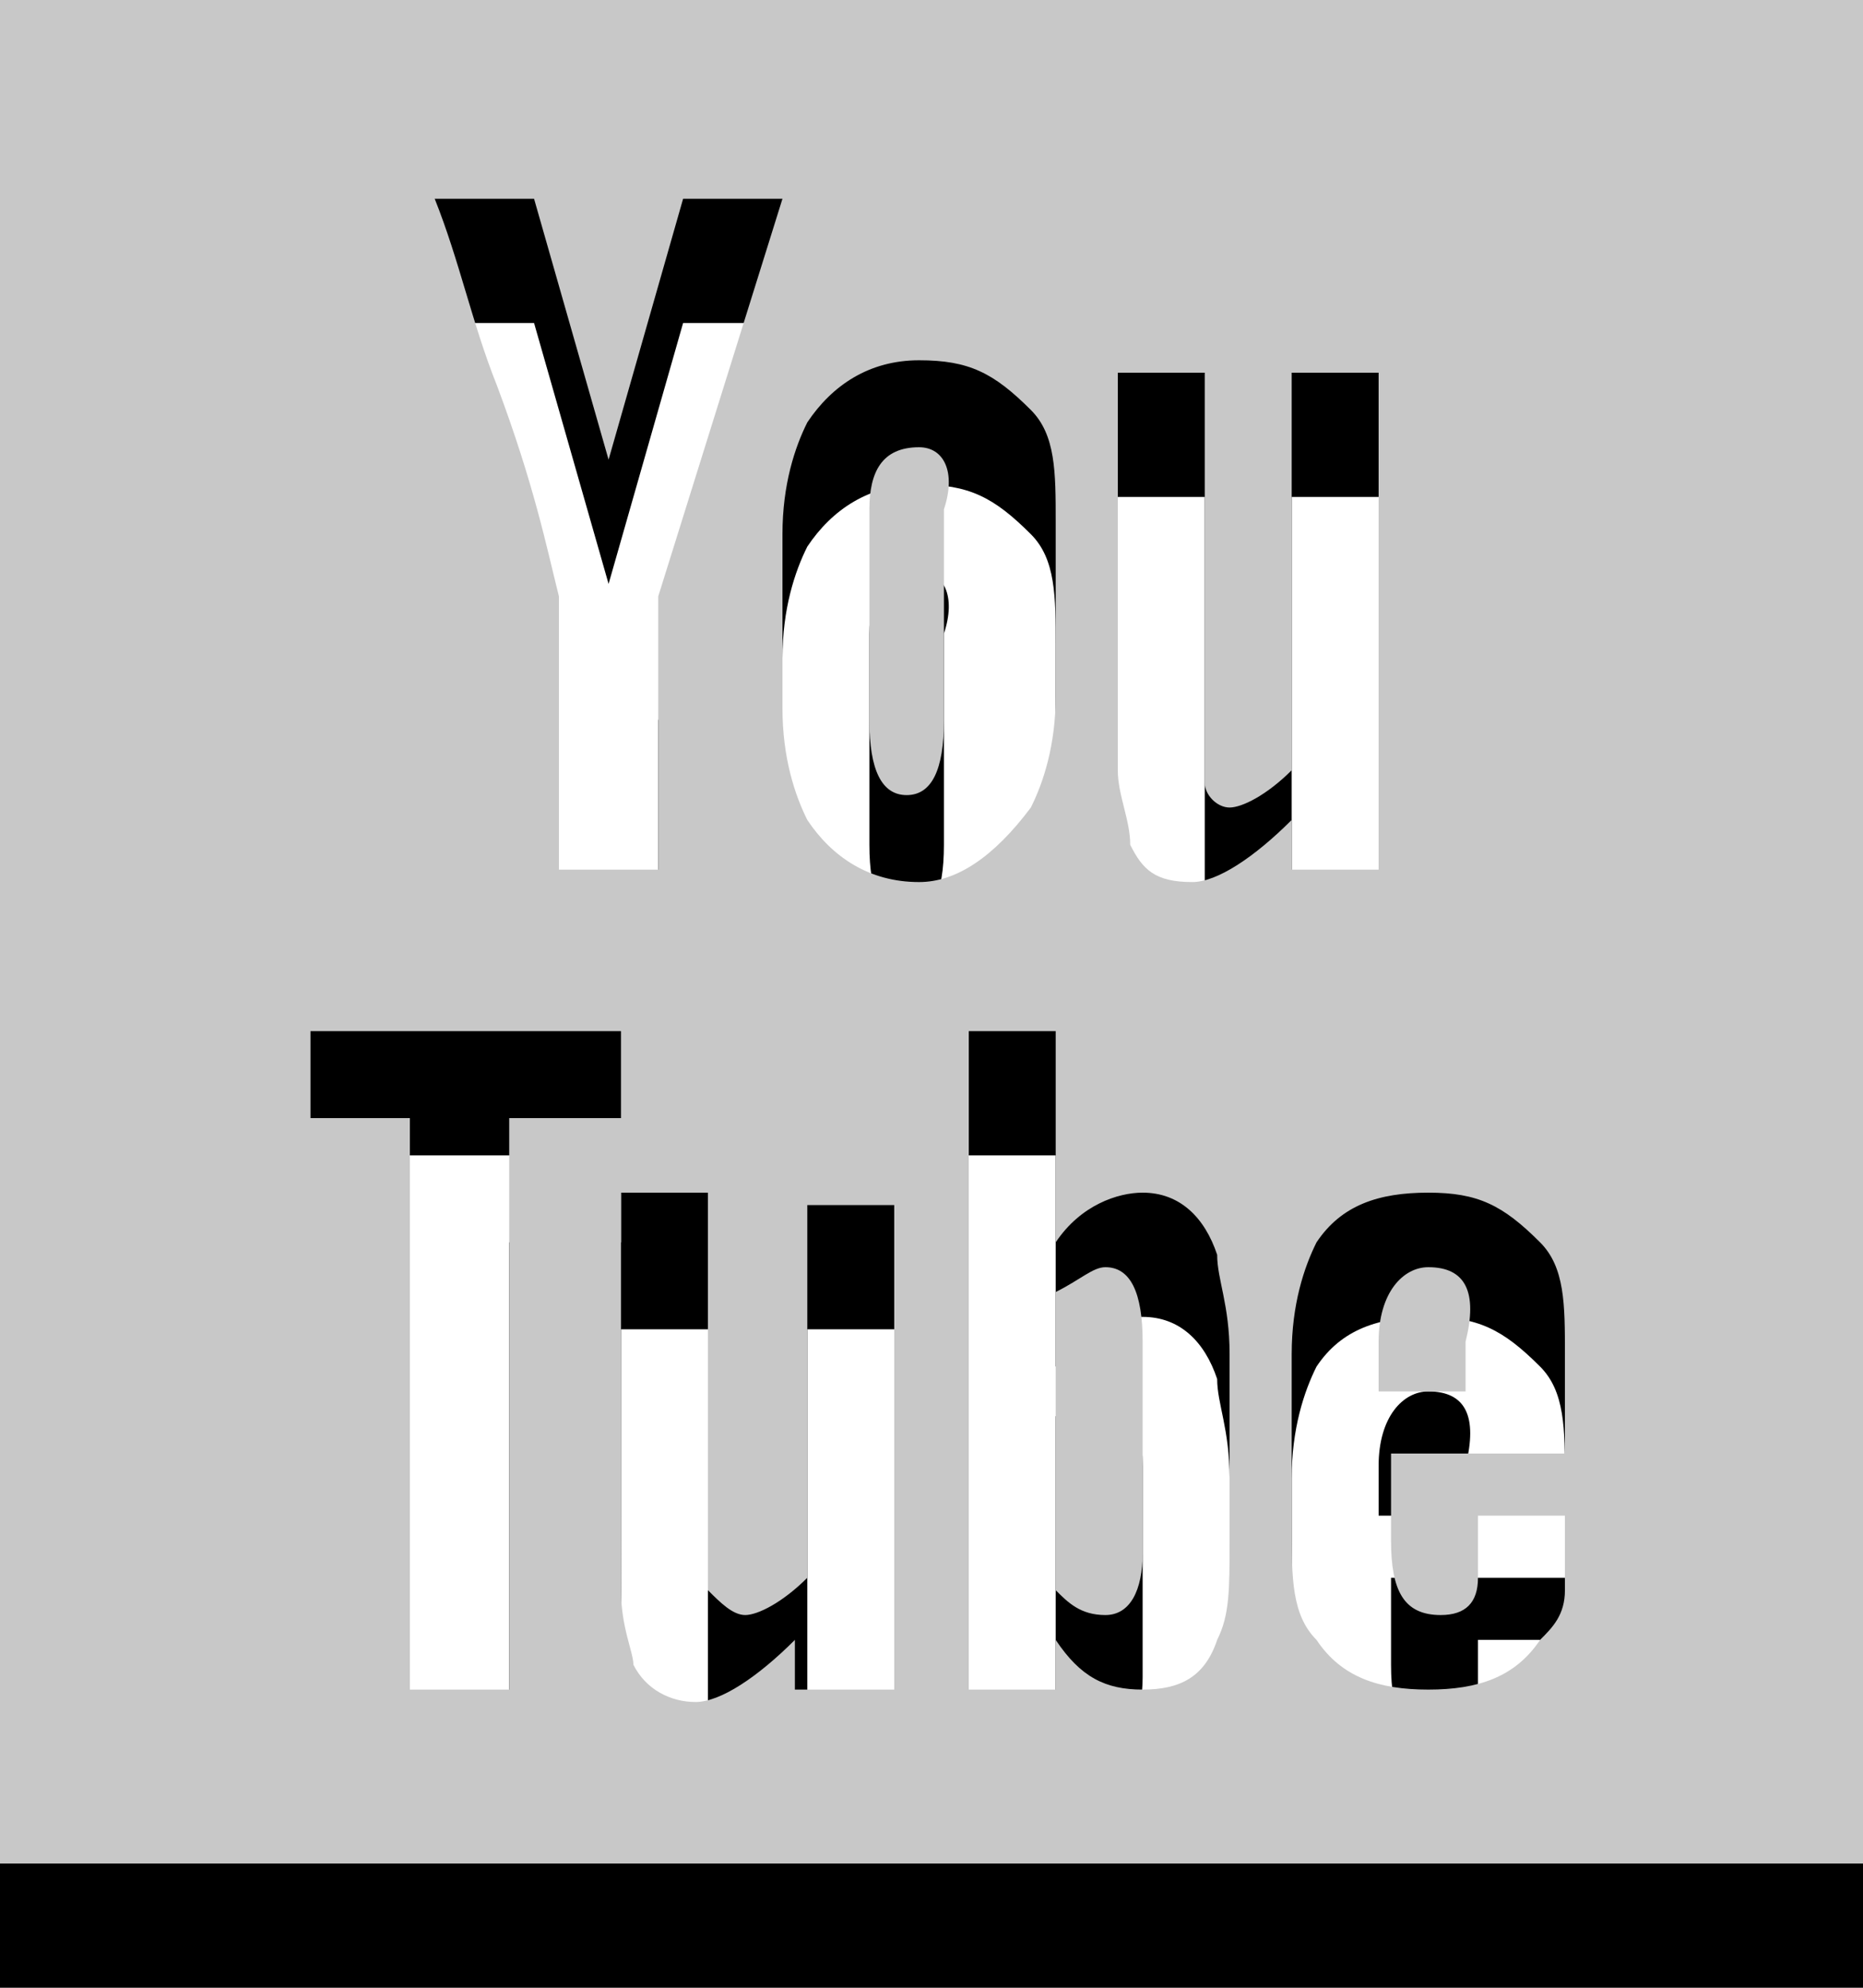
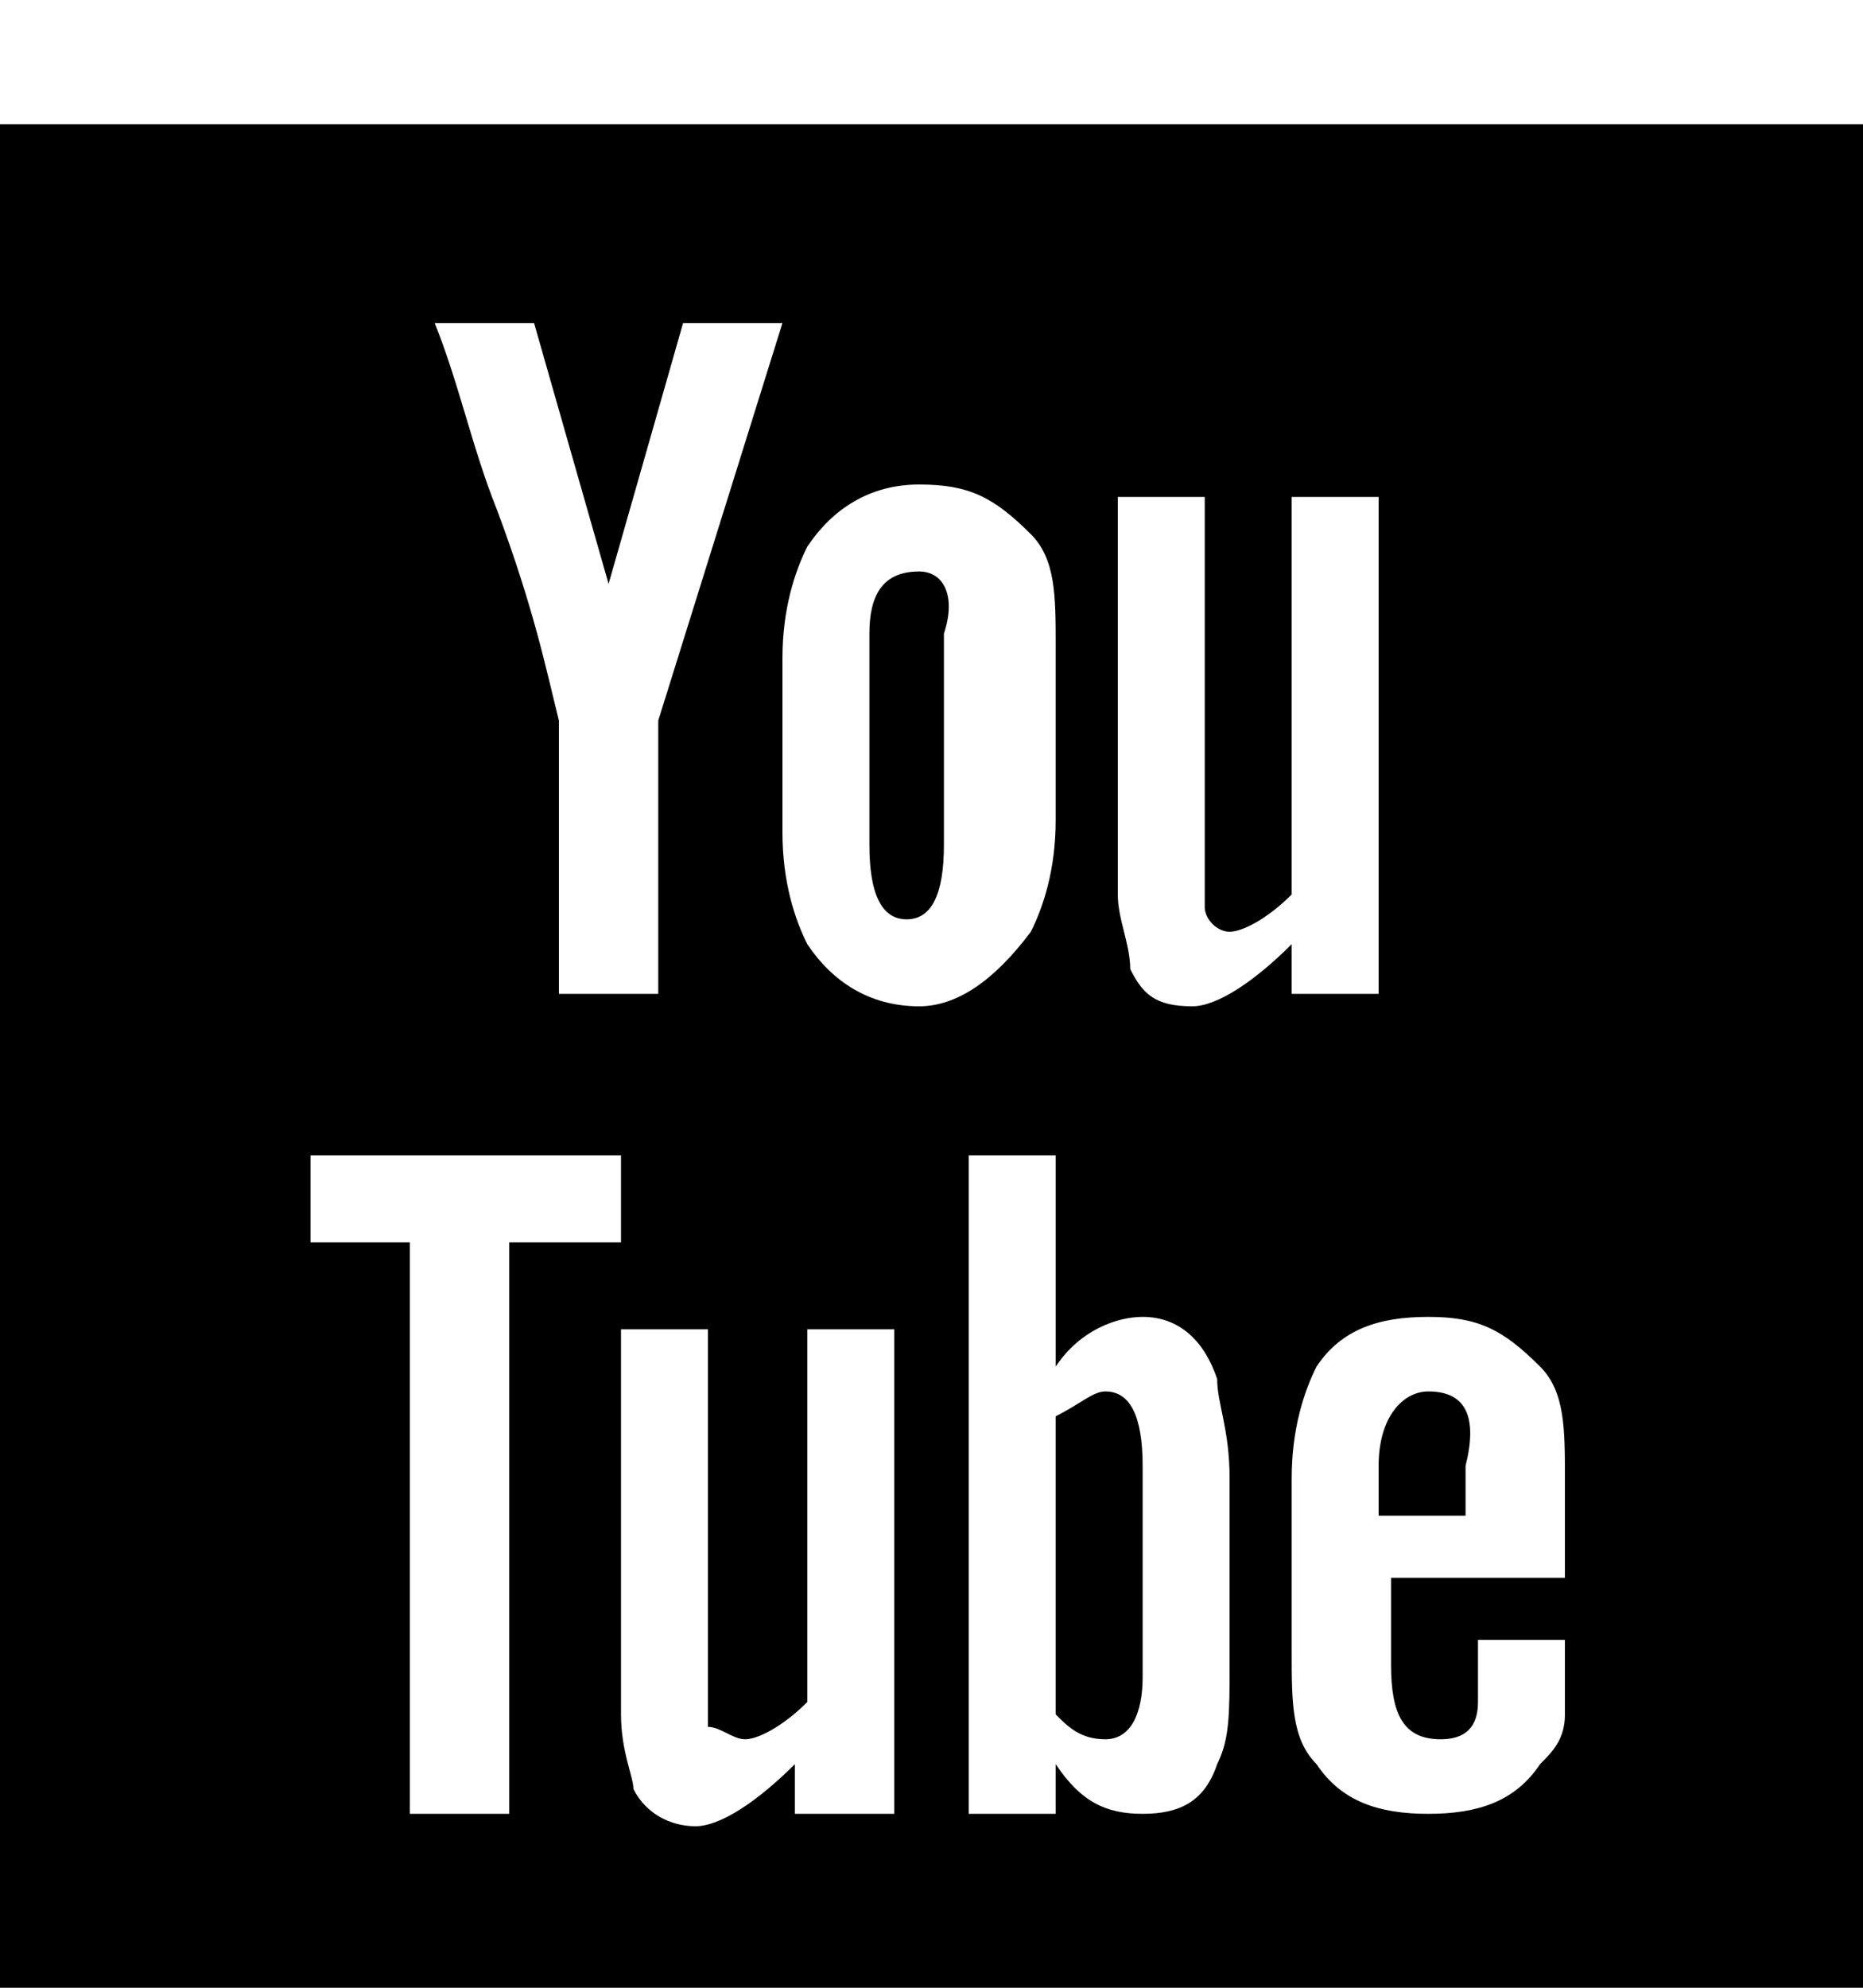
<svg xmlns="http://www.w3.org/2000/svg" version="1.1" id="icon" x="0px" y="0px" width="15px" height="16px" viewBox="0 0 15 16" enable-background="new 0 0 15 16" xml:space="preserve">
  <g id="youtube">
    <g>
      <path d="M11.5,11.2c-0.2,0-0.4,0.2-0.4,0.6v0.4h0.7v-0.4C11.9,11.4,11.8,11.2,11.5,11.2z M7.4,4.6C7.1,4.6,7,4.8,7,5.1v1.7    c0,0.4,0.1,0.6,0.3,0.6c0.2,0,0.3-0.2,0.3-0.6V5.1C7.7,4.8,7.6,4.6,7.4,4.6z M8.9,11.2c-0.1,0-0.2,0.1-0.4,0.2v2.4    C8.6,13.9,8.7,14,8.9,14c0.2,0,0.3-0.2,0.3-0.5v-1.7C9.2,11.4,9.1,11.2,8.9,11.2z M0,1v15h15V1H0z M4.3,2.6l0.6,2.1l0.6-2.1h0.8    l-1,3.2V8H4.5V5.8C4.4,5.4,4.3,4.9,4,4.1c-0.2-0.5-0.3-1-0.5-1.5H4.3z M5,10H4.1v4.6H3.3V10H2.5V9.3H5V10z M7.2,14.6H6.4v-0.4    c-0.3,0.3-0.6,0.5-0.8,0.5c-0.2,0-0.4-0.1-0.5-0.3c0-0.1-0.1-0.3-0.1-0.6v-3.1h0.7v2.9c0,0.2,0,0.3,0,0.3C5.8,13.9,5.9,14,6,14    c0.1,0,0.3-0.1,0.5-0.3v-3h0.7V14.6z M6.5,7.6C6.4,7.4,6.3,7.1,6.3,6.7V5.3c0-0.4,0.1-0.7,0.2-0.9C6.7,4.1,7,3.9,7.4,3.9    c0.4,0,0.6,0.1,0.9,0.4c0.2,0.2,0.2,0.5,0.2,0.9v1.4c0,0.4-0.1,0.7-0.2,0.9C8,7.9,7.7,8.1,7.4,8.1C7,8.1,6.7,7.9,6.5,7.6z     M9.9,13.4c0,0.4,0,0.6-0.1,0.8c-0.1,0.3-0.3,0.4-0.6,0.4c-0.3,0-0.5-0.1-0.7-0.4v0.4H7.8V9.3h0.7V11c0.2-0.3,0.5-0.4,0.7-0.4    c0.3,0,0.5,0.2,0.6,0.5c0,0.2,0.1,0.4,0.1,0.8L9.9,13.4L9.9,13.4z M9.6,8.1C9.3,8.1,9.2,8,9.1,7.8C9.1,7.6,9,7.4,9,7.2V4h0.7v3    c0,0.2,0,0.3,0,0.3c0,0.1,0.1,0.2,0.2,0.2c0.1,0,0.3-0.1,0.5-0.3V4h0.7v4h-0.7V7.6C10.1,7.9,9.8,8.1,9.6,8.1z M12.6,12.7h-1.4v0.7    c0,0.4,0.1,0.6,0.4,0.6c0.2,0,0.3-0.1,0.3-0.3c0,0,0-0.2,0-0.5h0.7v0.1c0,0.2,0,0.4,0,0.5c0,0.2-0.1,0.3-0.2,0.4    c-0.2,0.3-0.5,0.4-0.9,0.4s-0.7-0.1-0.9-0.4c-0.2-0.2-0.2-0.5-0.2-0.9v-1.4c0-0.4,0.1-0.7,0.2-0.9c0.2-0.3,0.5-0.4,0.9-0.4    c0.4,0,0.6,0.1,0.9,0.4c0.2,0.2,0.2,0.5,0.2,0.9L12.6,12.7L12.6,12.7z" />
    </g>
    <g>
      <g>
-         <path fill="#C8C8C8" d="M11.5,10.2c-0.2,0-0.4,0.2-0.4,0.6v0.4h0.7v-0.4C11.9,10.4,11.8,10.2,11.5,10.2z M7.4,3.6     C7.1,3.6,7,3.8,7,4.1v1.7c0,0.4,0.1,0.6,0.3,0.6c0.2,0,0.3-0.2,0.3-0.6V4.1C7.7,3.8,7.6,3.6,7.4,3.6z M8.9,10.2     c-0.1,0-0.2,0.1-0.4,0.2v2.4C8.6,12.9,8.7,13,8.9,13c0.2,0,0.3-0.2,0.3-0.5v-1.7C9.2,10.4,9.1,10.2,8.9,10.2z M0,0v15h15V0H0z      M4.3,1.6l0.6,2.1l0.6-2.1h0.8l-1,3.2V7H4.5V4.8C4.4,4.4,4.3,3.9,4,3.1c-0.2-0.5-0.3-1-0.5-1.5H4.3z M5,9H4.1v4.6H3.3V9H2.5V8.3     H5V9z M7.2,13.6H6.4v-0.4c-0.3,0.3-0.6,0.5-0.8,0.5c-0.2,0-0.4-0.1-0.5-0.3c0-0.1-0.1-0.3-0.1-0.6V9.6h0.7v2.9c0,0.2,0,0.3,0,0.3     C5.8,12.9,5.9,13,6,13c0.1,0,0.3-0.1,0.5-0.3v-3h0.7V13.6z M6.5,6.6C6.4,6.4,6.3,6.1,6.3,5.7V4.3c0-0.4,0.1-0.7,0.2-0.9     C6.7,3.1,7,2.9,7.4,2.9c0.4,0,0.6,0.1,0.9,0.4c0.2,0.2,0.2,0.5,0.2,0.9v1.4c0,0.4-0.1,0.7-0.2,0.9C8,6.9,7.7,7.1,7.4,7.1     C7,7.1,6.7,6.9,6.5,6.6z M9.9,12.4c0,0.4,0,0.6-0.1,0.8c-0.1,0.3-0.3,0.4-0.6,0.4c-0.3,0-0.5-0.1-0.7-0.4v0.4H7.8V8.3h0.7V10     C8.7,9.7,9,9.6,9.2,9.6c0.3,0,0.5,0.2,0.6,0.5c0,0.2,0.1,0.4,0.1,0.8L9.9,12.4L9.9,12.4z M9.6,7.1C9.3,7.1,9.2,7,9.1,6.8     C9.1,6.6,9,6.4,9,6.2V3h0.7v3c0,0.2,0,0.3,0,0.3c0,0.1,0.1,0.2,0.2,0.2c0.1,0,0.3-0.1,0.5-0.3V3h0.7v4h-0.7V6.6     C10.1,6.9,9.8,7.1,9.6,7.1z M12.6,11.7h-1.4v0.7c0,0.4,0.1,0.6,0.4,0.6c0.2,0,0.3-0.1,0.3-0.3c0,0,0-0.2,0-0.5h0.7v0.1     c0,0.2,0,0.4,0,0.5c0,0.2-0.1,0.3-0.2,0.4c-0.2,0.3-0.5,0.4-0.9,0.4s-0.7-0.1-0.9-0.4c-0.2-0.2-0.2-0.5-0.2-0.9v-1.4     c0-0.4,0.1-0.7,0.2-0.9c0.2-0.3,0.5-0.4,0.9-0.4c0.4,0,0.6,0.1,0.9,0.4c0.2,0.2,0.2,0.5,0.2,0.9L12.6,11.7L12.6,11.7z" />
-       </g>
+         </g>
    </g>
  </g>
</svg>